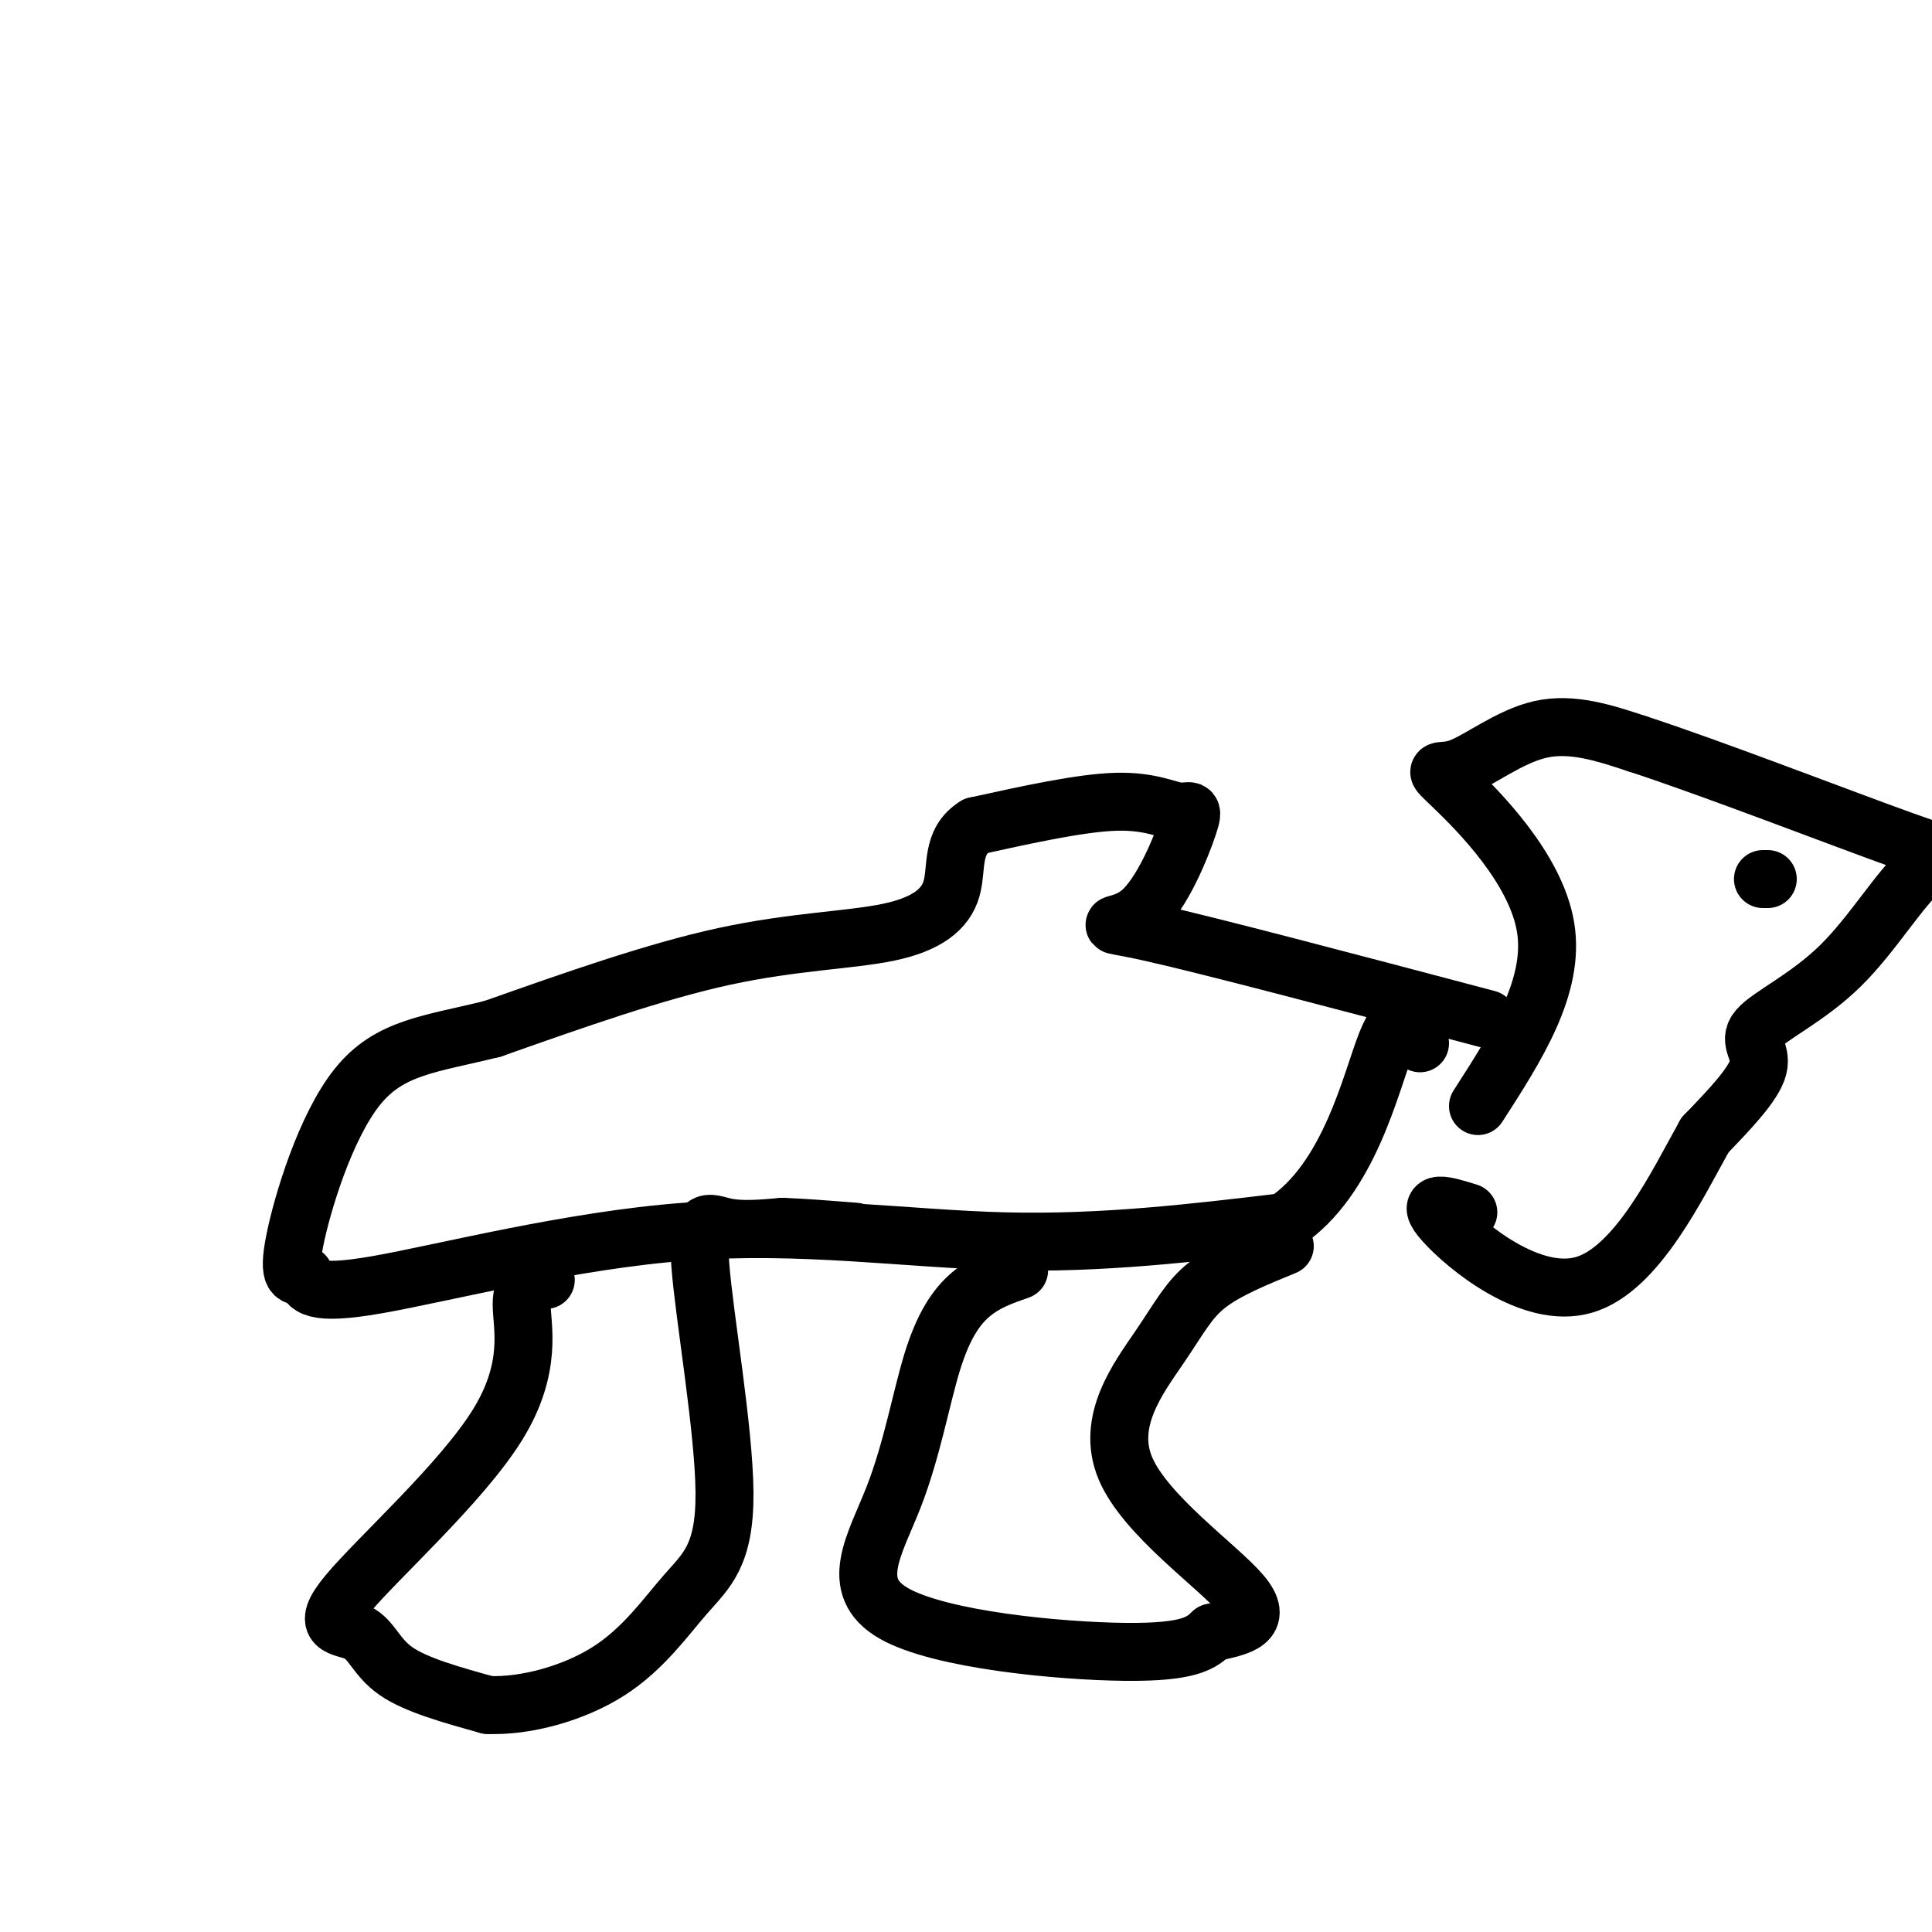
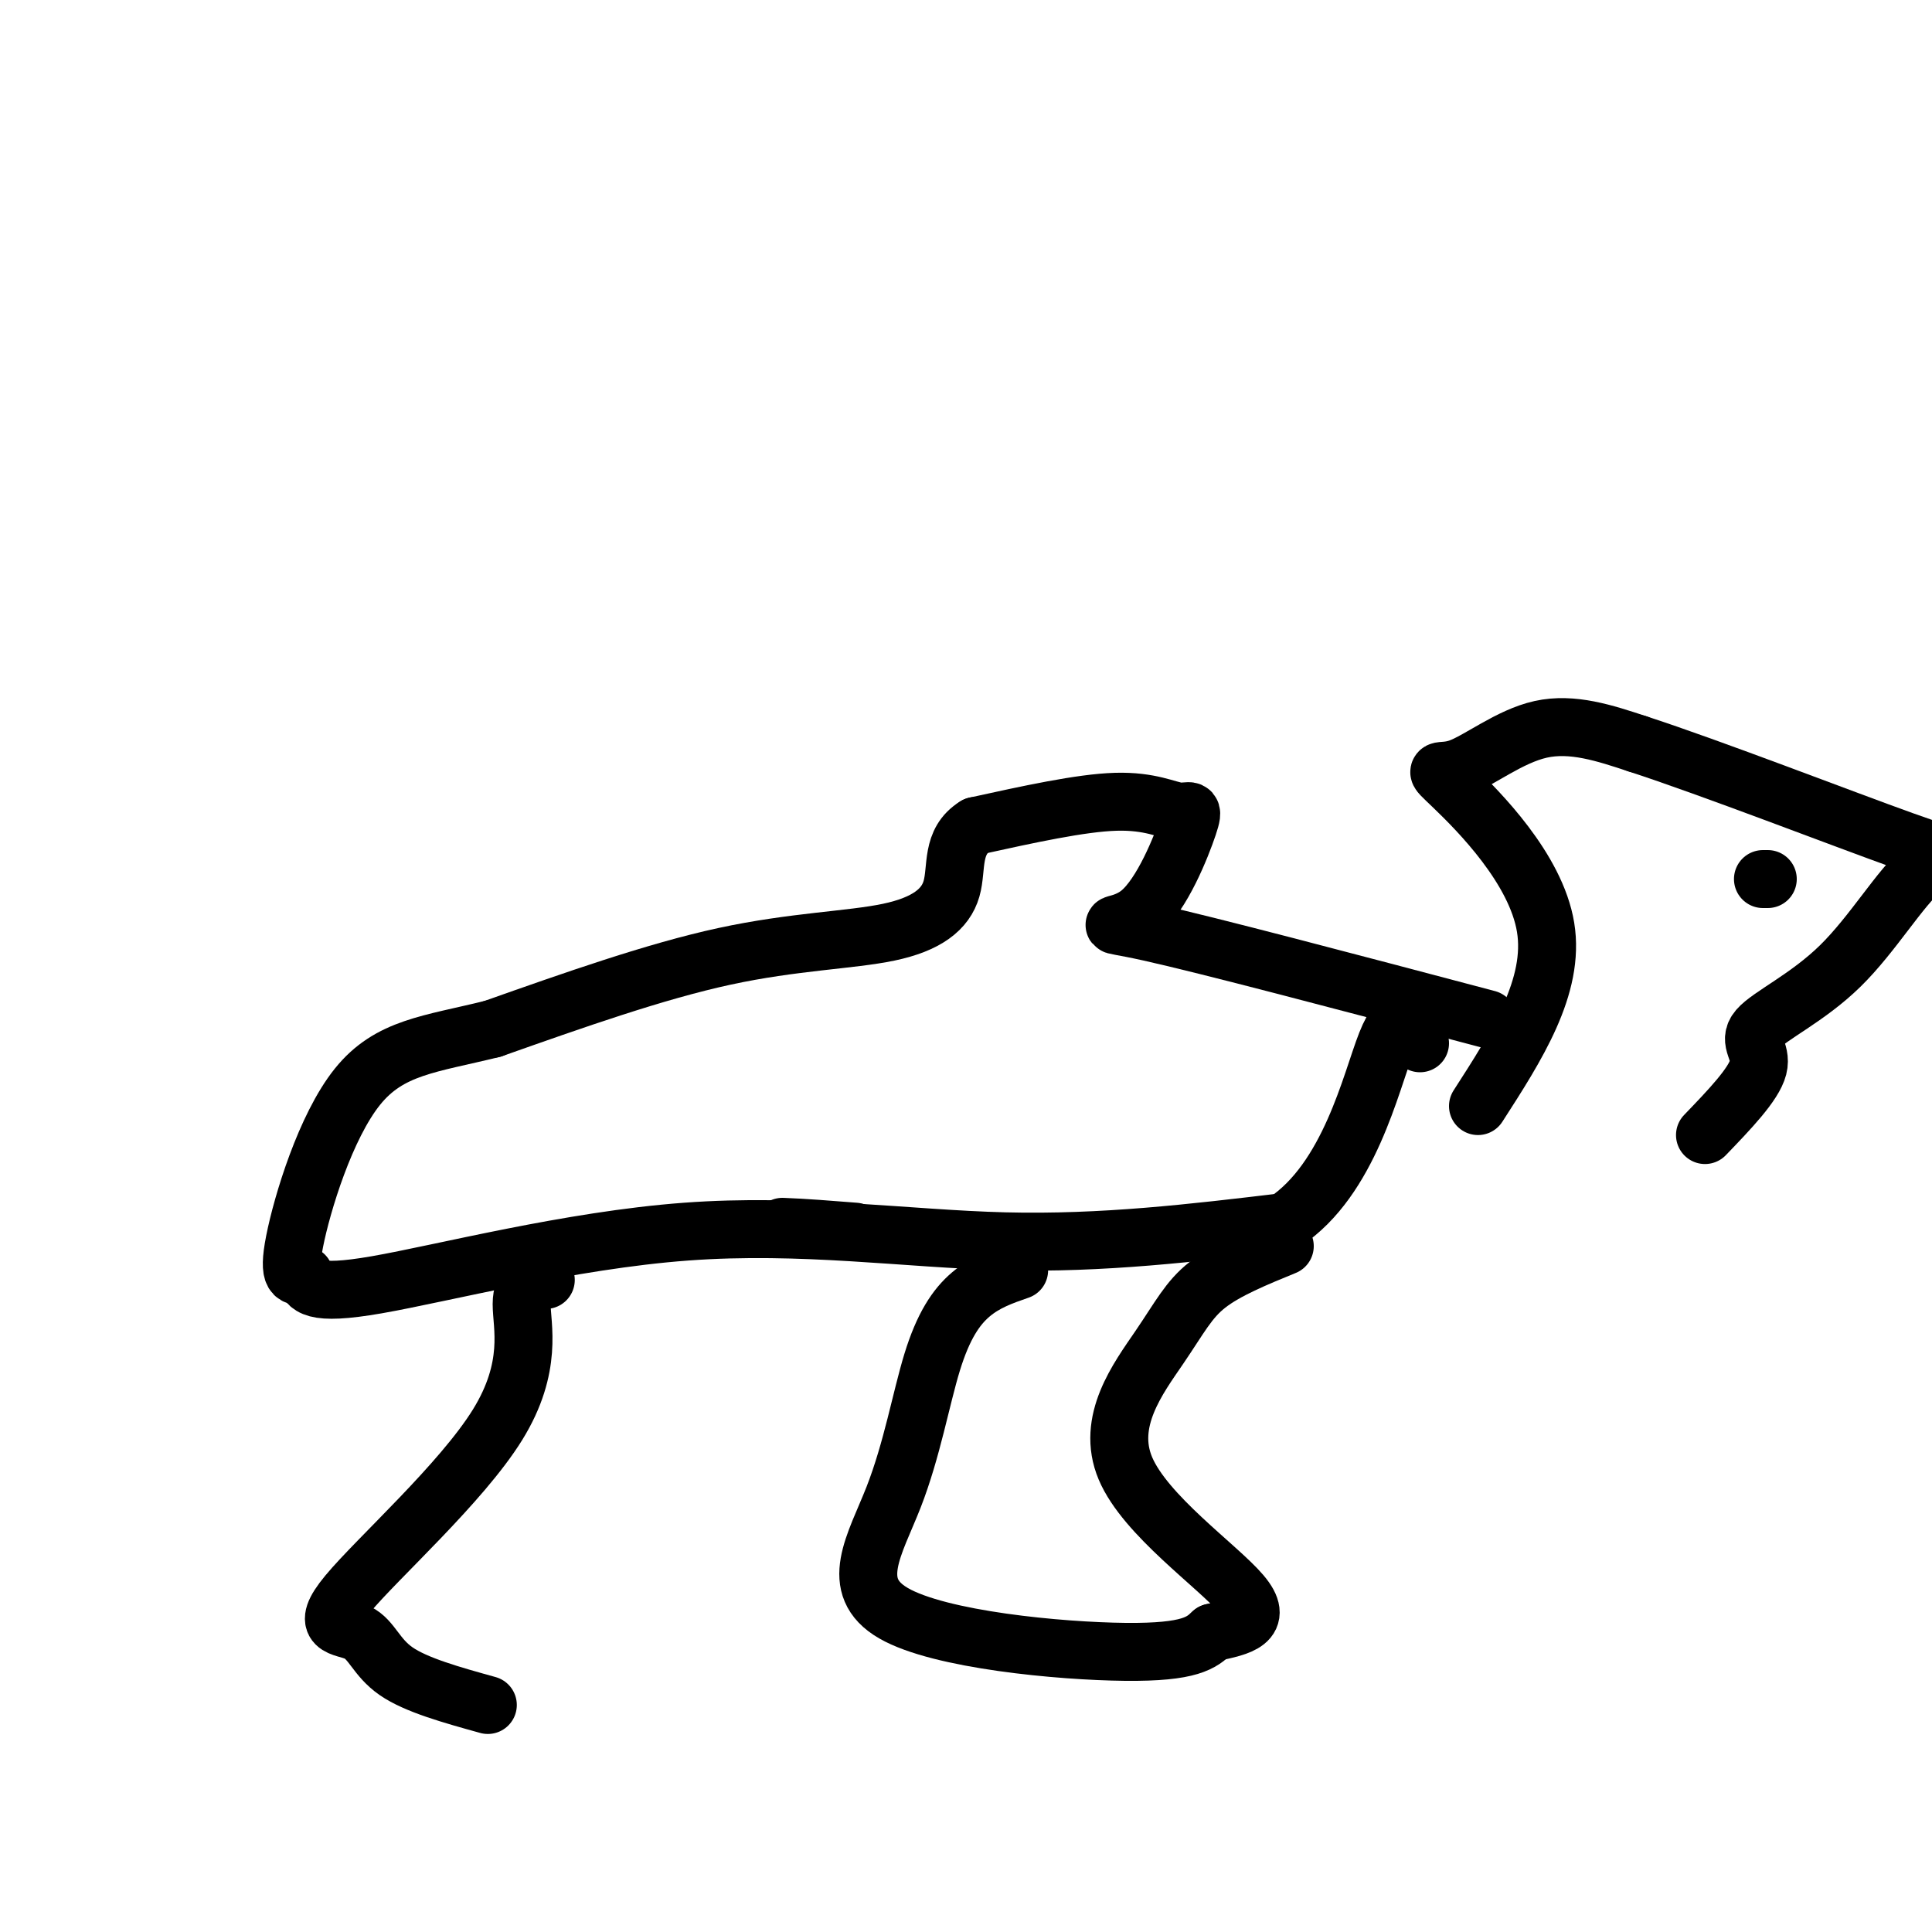
<svg xmlns="http://www.w3.org/2000/svg" viewBox="0 0 400 400" version="1.1">
  <g fill="none" stroke="#000000" stroke-width="12" stroke-linecap="round" stroke-linejoin="round">
    <path d="M308,211c-29.055,-7.683 -58.109,-15.366 -70,-18c-11.891,-2.634 -6.617,-0.220 -2,-4c4.617,-3.780 8.578,-13.756 10,-18c1.422,-4.244 0.306,-2.758 -2,-3c-2.306,-0.242 -5.802,-2.212 -13,-2c-7.198,0.212 -18.099,2.606 -29,5" />
    <path d="M202,171c-5.220,3.204 -3.770,8.715 -5,13c-1.230,4.285 -5.139,7.346 -13,9c-7.861,1.654 -19.675,1.901 -34,5c-14.325,3.099 -31.163,9.049 -48,15" />
    <path d="M102,213c-12.964,3.214 -21.375,3.750 -28,12c-6.625,8.250 -11.464,24.214 -13,32c-1.536,7.786 0.232,7.393 2,7" />
    <path d="M63,264c0.695,2.247 1.434,4.365 15,2c13.566,-2.365 39.960,-9.214 64,-11c24.040,-1.786 45.726,1.490 66,2c20.274,0.510 39.137,-1.745 58,-4" />
    <path d="M266,253c13.378,-8.844 17.822,-28.956 21,-37c3.178,-8.044 5.089,-4.022 7,0" />
    <path d="M306,229c7.995,-12.407 15.990,-24.813 14,-37c-1.990,-12.187 -13.967,-24.153 -19,-29c-5.033,-4.847 -3.124,-2.574 1,-4c4.124,-1.426 10.464,-6.550 17,-8c6.536,-1.450 13.268,0.775 20,3" />
    <path d="M339,154c15.109,4.905 42.880,15.666 55,20c12.120,4.334 8.587,2.241 4,6c-4.587,3.759 -10.230,13.368 -17,20c-6.770,6.632 -14.669,10.285 -17,13c-2.331,2.715 0.905,4.490 0,8c-0.905,3.510 -5.953,8.755 -11,14" />
-     <path d="M353,235c-5.571,9.929 -14.000,27.750 -25,31c-11.000,3.250 -24.571,-8.071 -29,-13c-4.429,-4.929 0.286,-3.464 5,-2" />
    <path d="M366,182c0.000,0.000 -1.000,0.000 -1,0" />
    <path d="M113,265c-2.495,0.293 -4.990,0.586 -5,5c-0.010,4.414 2.464,12.948 -5,25c-7.464,12.052 -24.867,27.622 -31,35c-6.133,7.378 -0.997,6.563 2,8c2.997,1.437 3.856,5.125 8,8c4.144,2.875 11.572,4.938 19,7" />
-     <path d="M101,353c7.786,0.322 17.749,-2.372 25,-7c7.251,-4.628 11.788,-11.190 16,-16c4.212,-4.810 8.098,-7.866 8,-21c-0.098,-13.134 -4.180,-36.344 -5,-47c-0.820,-10.656 1.623,-8.759 5,-8c3.377,0.759 7.689,0.379 12,0" />
    <path d="M162,254c4.500,0.167 9.750,0.583 15,1" />
    <path d="M211,263c-3.468,1.201 -6.937,2.403 -10,5c-3.063,2.597 -5.721,6.591 -8,14c-2.279,7.409 -4.178,18.233 -8,28c-3.822,9.767 -9.568,18.476 0,24c9.568,5.524 34.448,7.864 48,8c13.552,0.136 15.776,-1.932 18,-4" />
    <path d="M251,338c5.685,-1.210 10.896,-2.236 6,-8c-4.896,-5.764 -19.900,-16.267 -24,-26c-4.100,-9.733 2.704,-18.697 7,-25c4.296,-6.303 6.085,-9.944 10,-13c3.915,-3.056 9.958,-5.528 16,-8" />
  </g>
</svg>